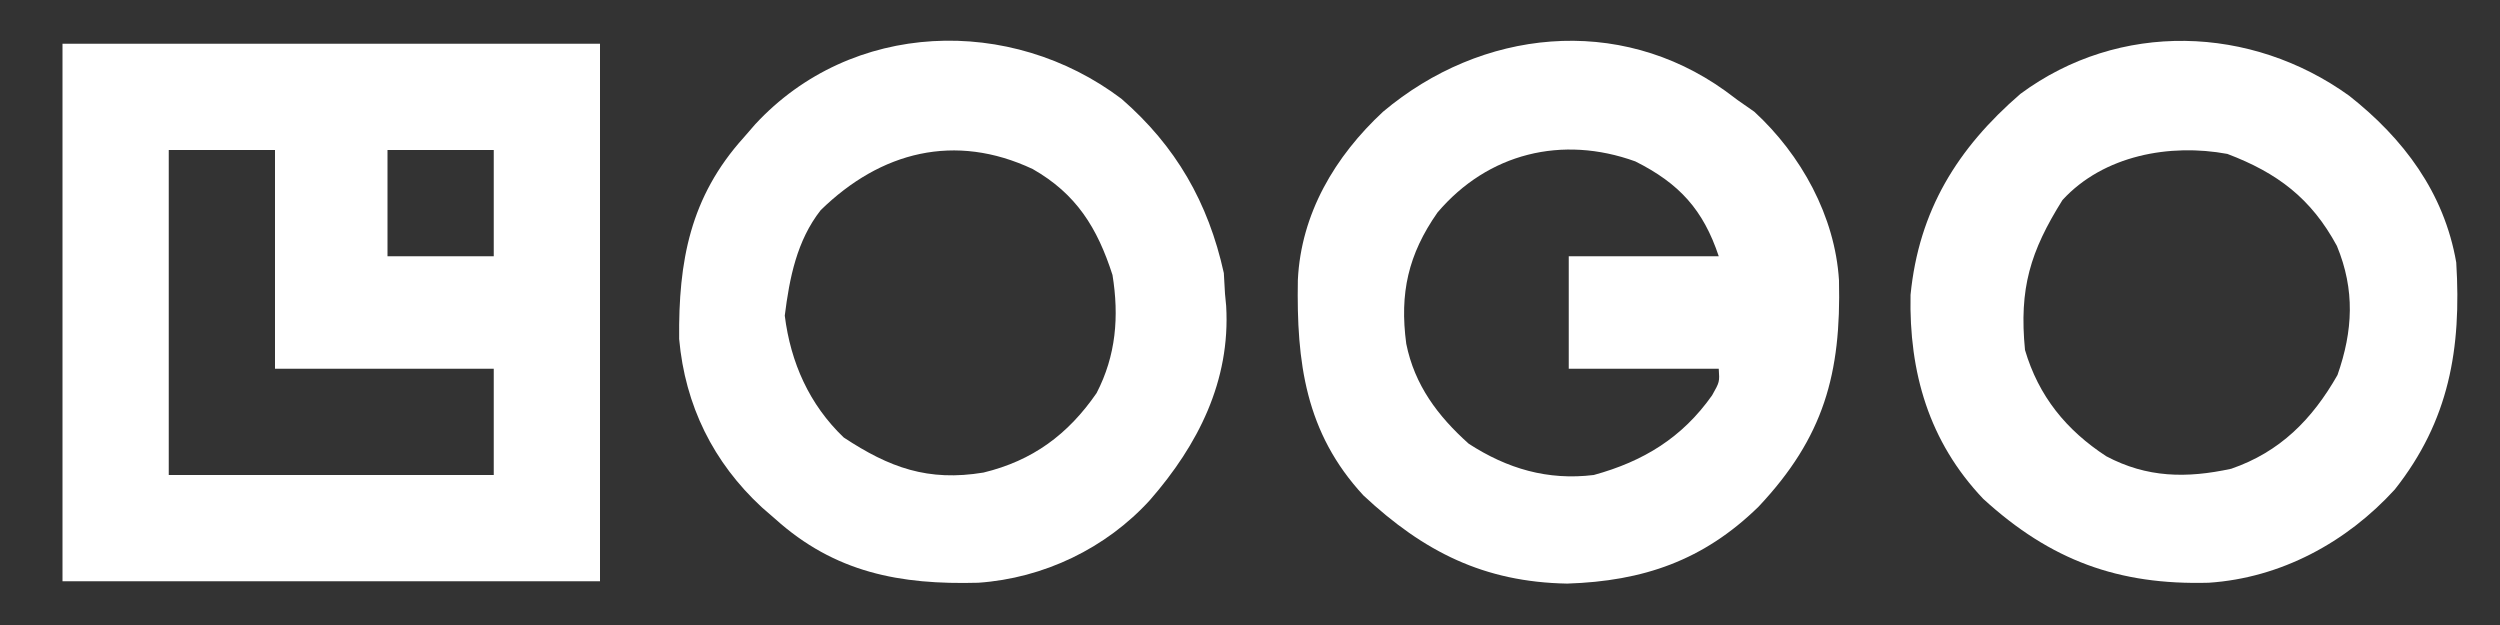
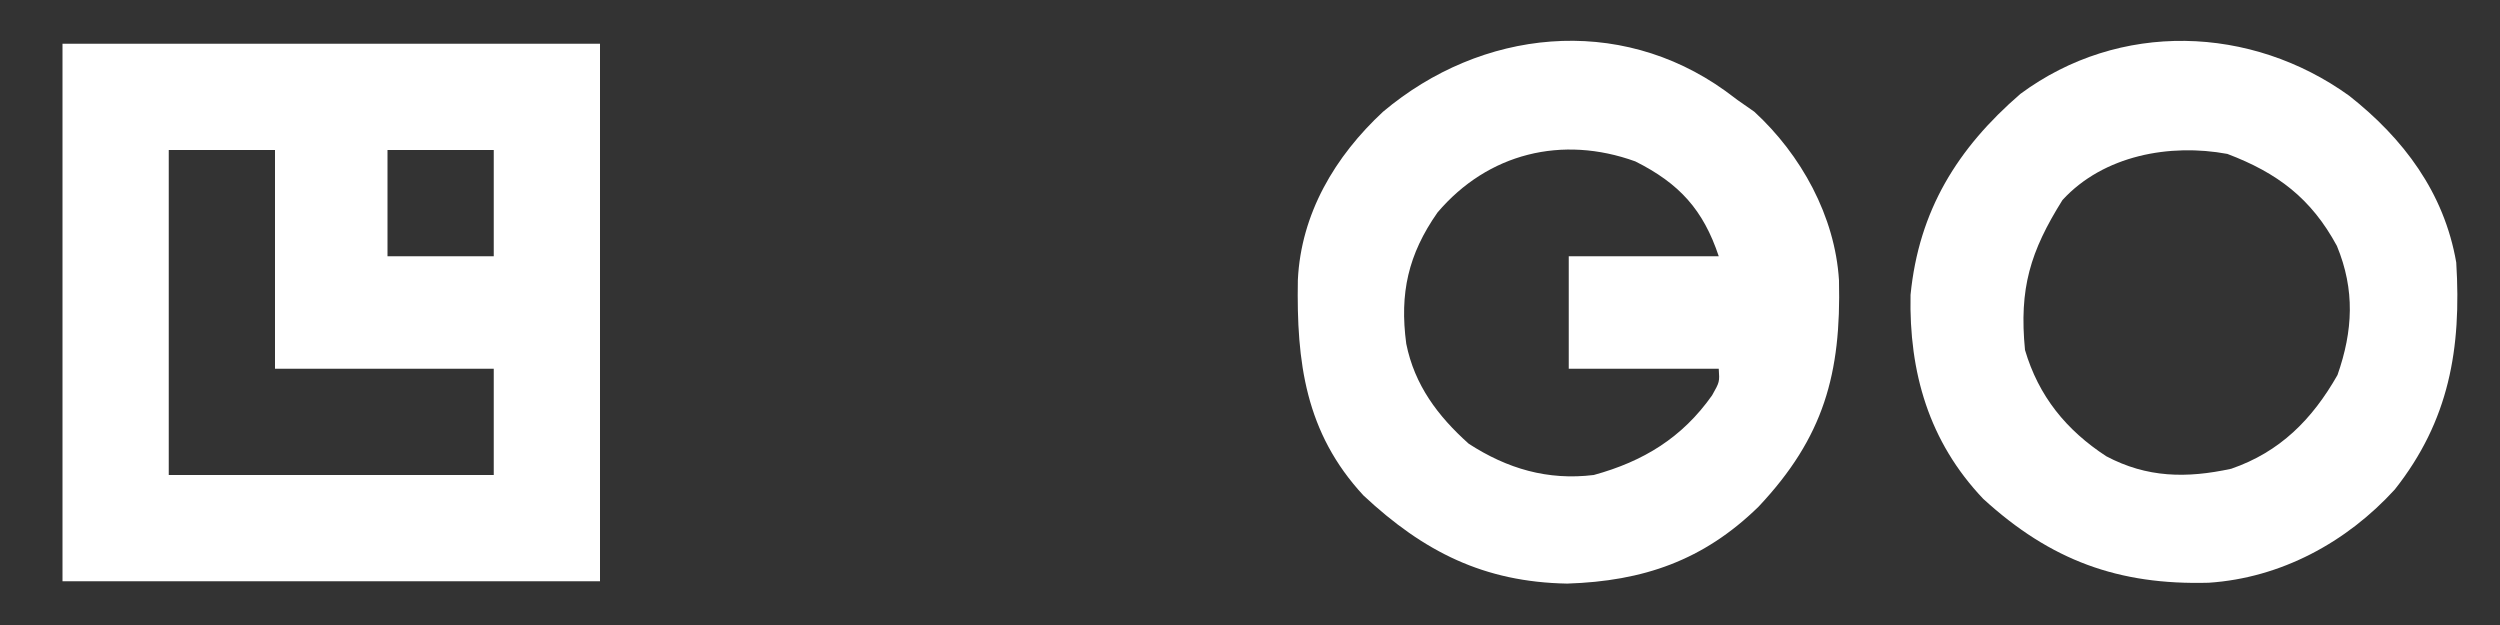
<svg xmlns="http://www.w3.org/2000/svg" version="1.1" width="400" height="100">
  <rect width="100%" height="100%" fill="#333333" stroke="none" />
-   <path d="M0 0 C28.38 0 56.76 0 86 0 C86 28.38 86 56.76 86 86 C57.62 86 29.24 86 0 86 C0 57.62 0 29.24 0 0 Z M17 17 C17 34.16 17 51.32 17 69 C34.16 69 51.32 69 69 69 C69 63.39 69 57.78 69 52 C57.45 52 45.9 52 34 52 C34 40.45 34 28.9 34 17 C28.39 17 22.78 17 17 17 Z M52 17 C52 22.61 52 28.22 52 34 C57.61 34 63.22 34 69 34 C69 28.39 69 22.78 69 17 C63.39 17 57.78 17 52 17 Z " fill="#ffffff" transform="translate(10,7)" />
+   <path d="M0 0 C28.38 0 56.76 0 86 0 C86 28.38 86 56.76 86 86 C57.62 86 29.24 86 0 86 C0 57.62 0 29.24 0 0 Z M17 17 C17 34.16 17 51.32 17 69 C34.16 69 51.32 69 69 69 C69 63.39 69 57.78 69 52 C57.45 52 45.9 52 34 52 C34 40.45 34 28.9 34 17 C28.39 17 22.78 17 17 17 M52 17 C52 22.61 52 28.22 52 34 C57.61 34 63.22 34 69 34 C69 28.39 69 22.78 69 17 C63.39 17 57.78 17 52 17 Z " fill="#ffffff" transform="translate(10,7)" />
  <path d="M0 0 C0.971 0.725 0.971 0.725 1.961 1.465 C2.848 2.084 3.735 2.702 4.648 3.34 C12.14 10.224 17.564 20.056 18.199 30.309 C18.553 45.226 15.805 55.404 5.336 66.527 C-3.474 75.143 -13.136 78.457 -25.289 78.84 C-38.58 78.603 -48.238 73.753 -57.883 64.742 C-67.2 54.689 -68.605 43.387 -68.383 30.285 C-67.884 19.638 -62.438 10.477 -54.75 3.34 C-39.018 -9.908 -17.066 -12.246 0 0 Z M-46.039 19.465 C-50.729 26.164 -52.121 32.38 -51.039 40.465 C-49.709 47.069 -46.01 52.017 -41.039 56.465 C-34.869 60.459 -28.421 62.364 -21.039 61.465 C-13.084 59.286 -6.869 55.482 -2.102 48.715 C-0.897 46.578 -0.897 46.578 -1.039 44.465 C-8.959 44.465 -16.879 44.465 -25.039 44.465 C-25.039 38.525 -25.039 32.585 -25.039 26.465 C-17.119 26.465 -9.199 26.465 -1.039 26.465 C-3.516 19.035 -7.335 14.821 -14.387 11.289 C-26.089 7.054 -37.971 9.966 -46.039 19.465 Z " fill="#ffffff" transform="translate(276.039,14.535)" />
  <path d="M0 0 C8.676 6.842 15.186 15.468 17.125 26.676 C17.966 40.429 16.006 51.976 7.293 62.992 C-0.439 71.47 -10.958 77.152 -22.477 77.914 C-36.914 78.312 -47.784 74.347 -58.562 64.488 C-67.271 55.314 -70.44 44.233 -70.188 31.859 C-68.862 18.356 -62.688 8.407 -52.602 -0.309 C-36.773 -12.01 -15.707 -11.303 0 0 Z M-45.875 16.676 C-51.044 24.932 -52.832 30.811 -51.875 40.676 C-49.699 48.059 -45.283 53.493 -38.875 57.676 C-32.35 61.136 -26.011 61.225 -18.875 59.676 C-11.087 56.991 -5.926 51.801 -1.875 44.676 C0.604 37.593 0.938 31.065 -1.969 24.027 C-6.086 16.41 -11.483 12.342 -19.5 9.301 C-28.672 7.602 -39.293 9.513 -45.875 16.676 Z " fill="#ffffff" transform="translate(375.875,15.324)" />
-   <path d="M0 0 C8.689 7.55 13.884 16.572 16.375 27.875 C16.437 28.968 16.499 30.061 16.562 31.188 C16.624 31.836 16.686 32.484 16.75 33.152 C17.444 45.14 12.262 55.356 4.562 64.188 C-2.466 71.919 -12.458 76.708 -22.906 77.426 C-35.421 77.771 -45.863 75.822 -55.438 67.188 C-56.127 66.589 -56.817 65.991 -57.527 65.375 C-65.323 58.175 -69.824 49.052 -70.773 38.426 C-70.897 25.988 -69.031 15.716 -60.438 6.188 C-59.839 5.498 -59.241 4.808 -58.625 4.098 C-43.214 -12.587 -17.718 -13.387 0 0 Z M-48.125 17.812 C-51.947 22.683 -53.122 28.664 -53.875 34.688 C-52.936 42.202 -49.944 48.926 -44.438 54.188 C-37.115 59.016 -30.952 61.266 -22.078 59.797 C-14.244 57.899 -8.569 53.729 -3.988 47.086 C-0.87 41.067 -0.368 34.827 -1.438 28.188 C-3.868 20.621 -7.236 15.205 -14.207 11.234 C-26.638 5.4 -38.512 8.423 -48.125 17.812 Z " fill="#ffffff" transform="translate(179.438,15.812)" />
</svg>